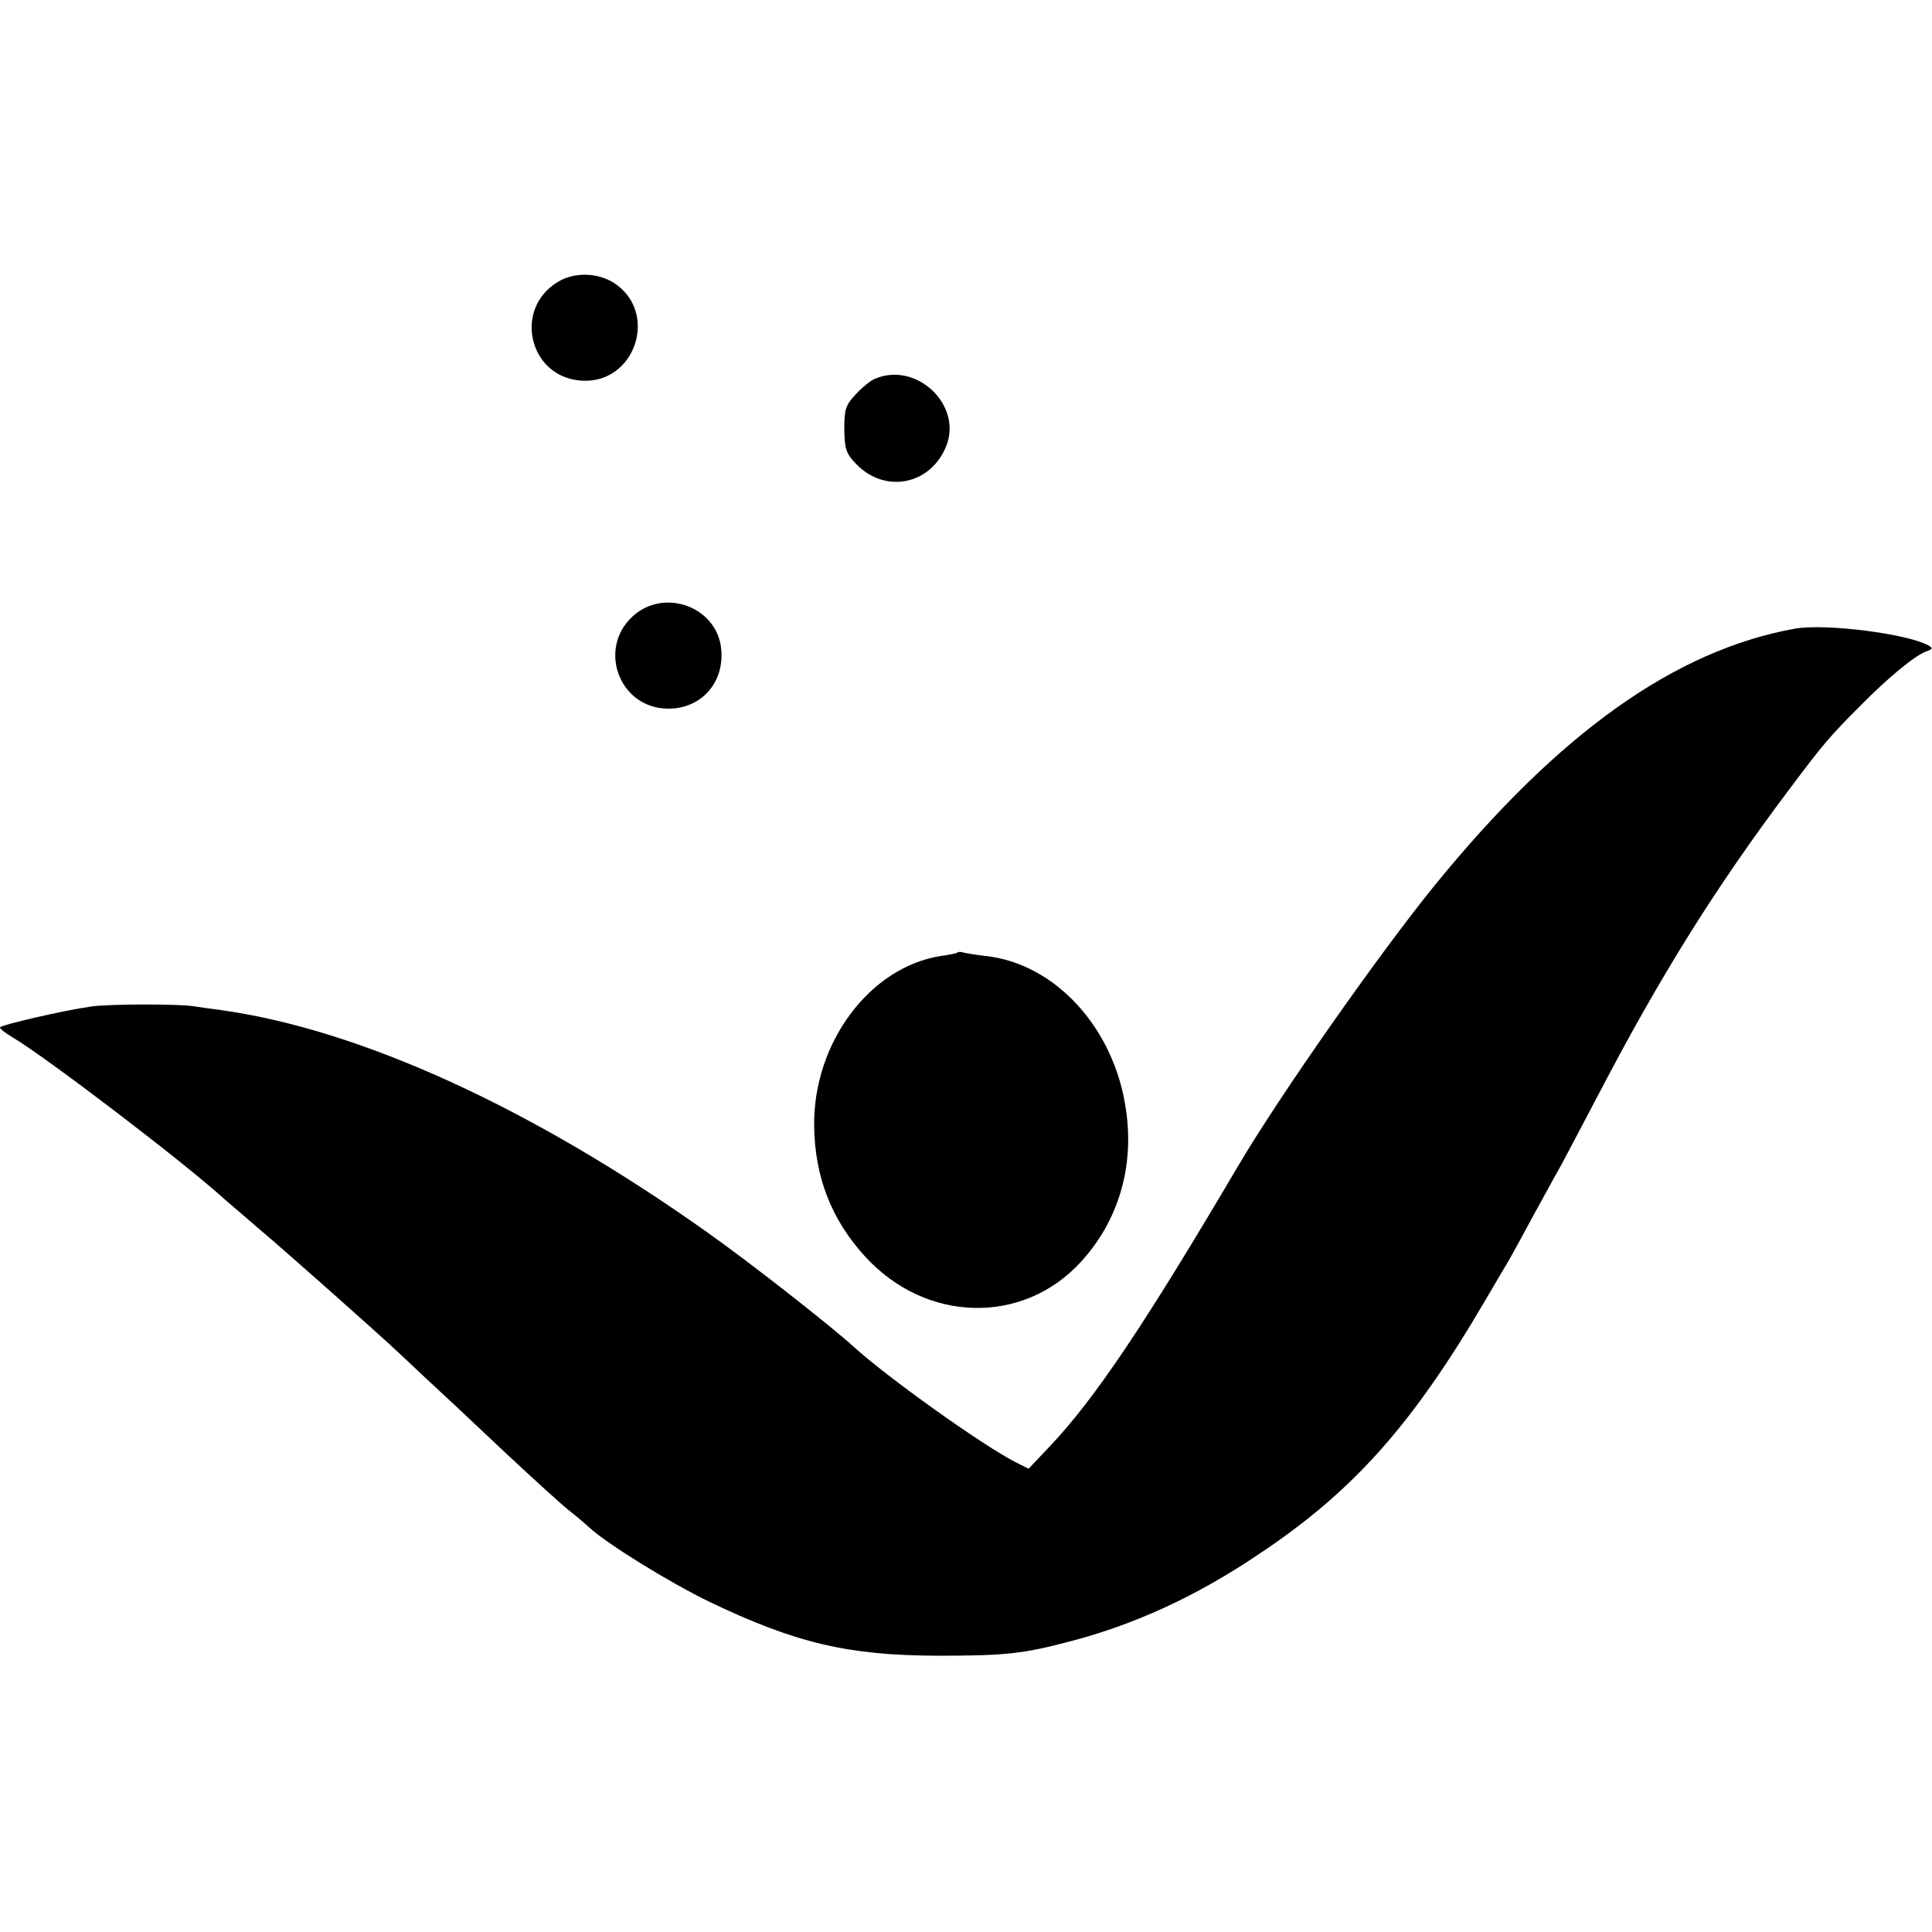
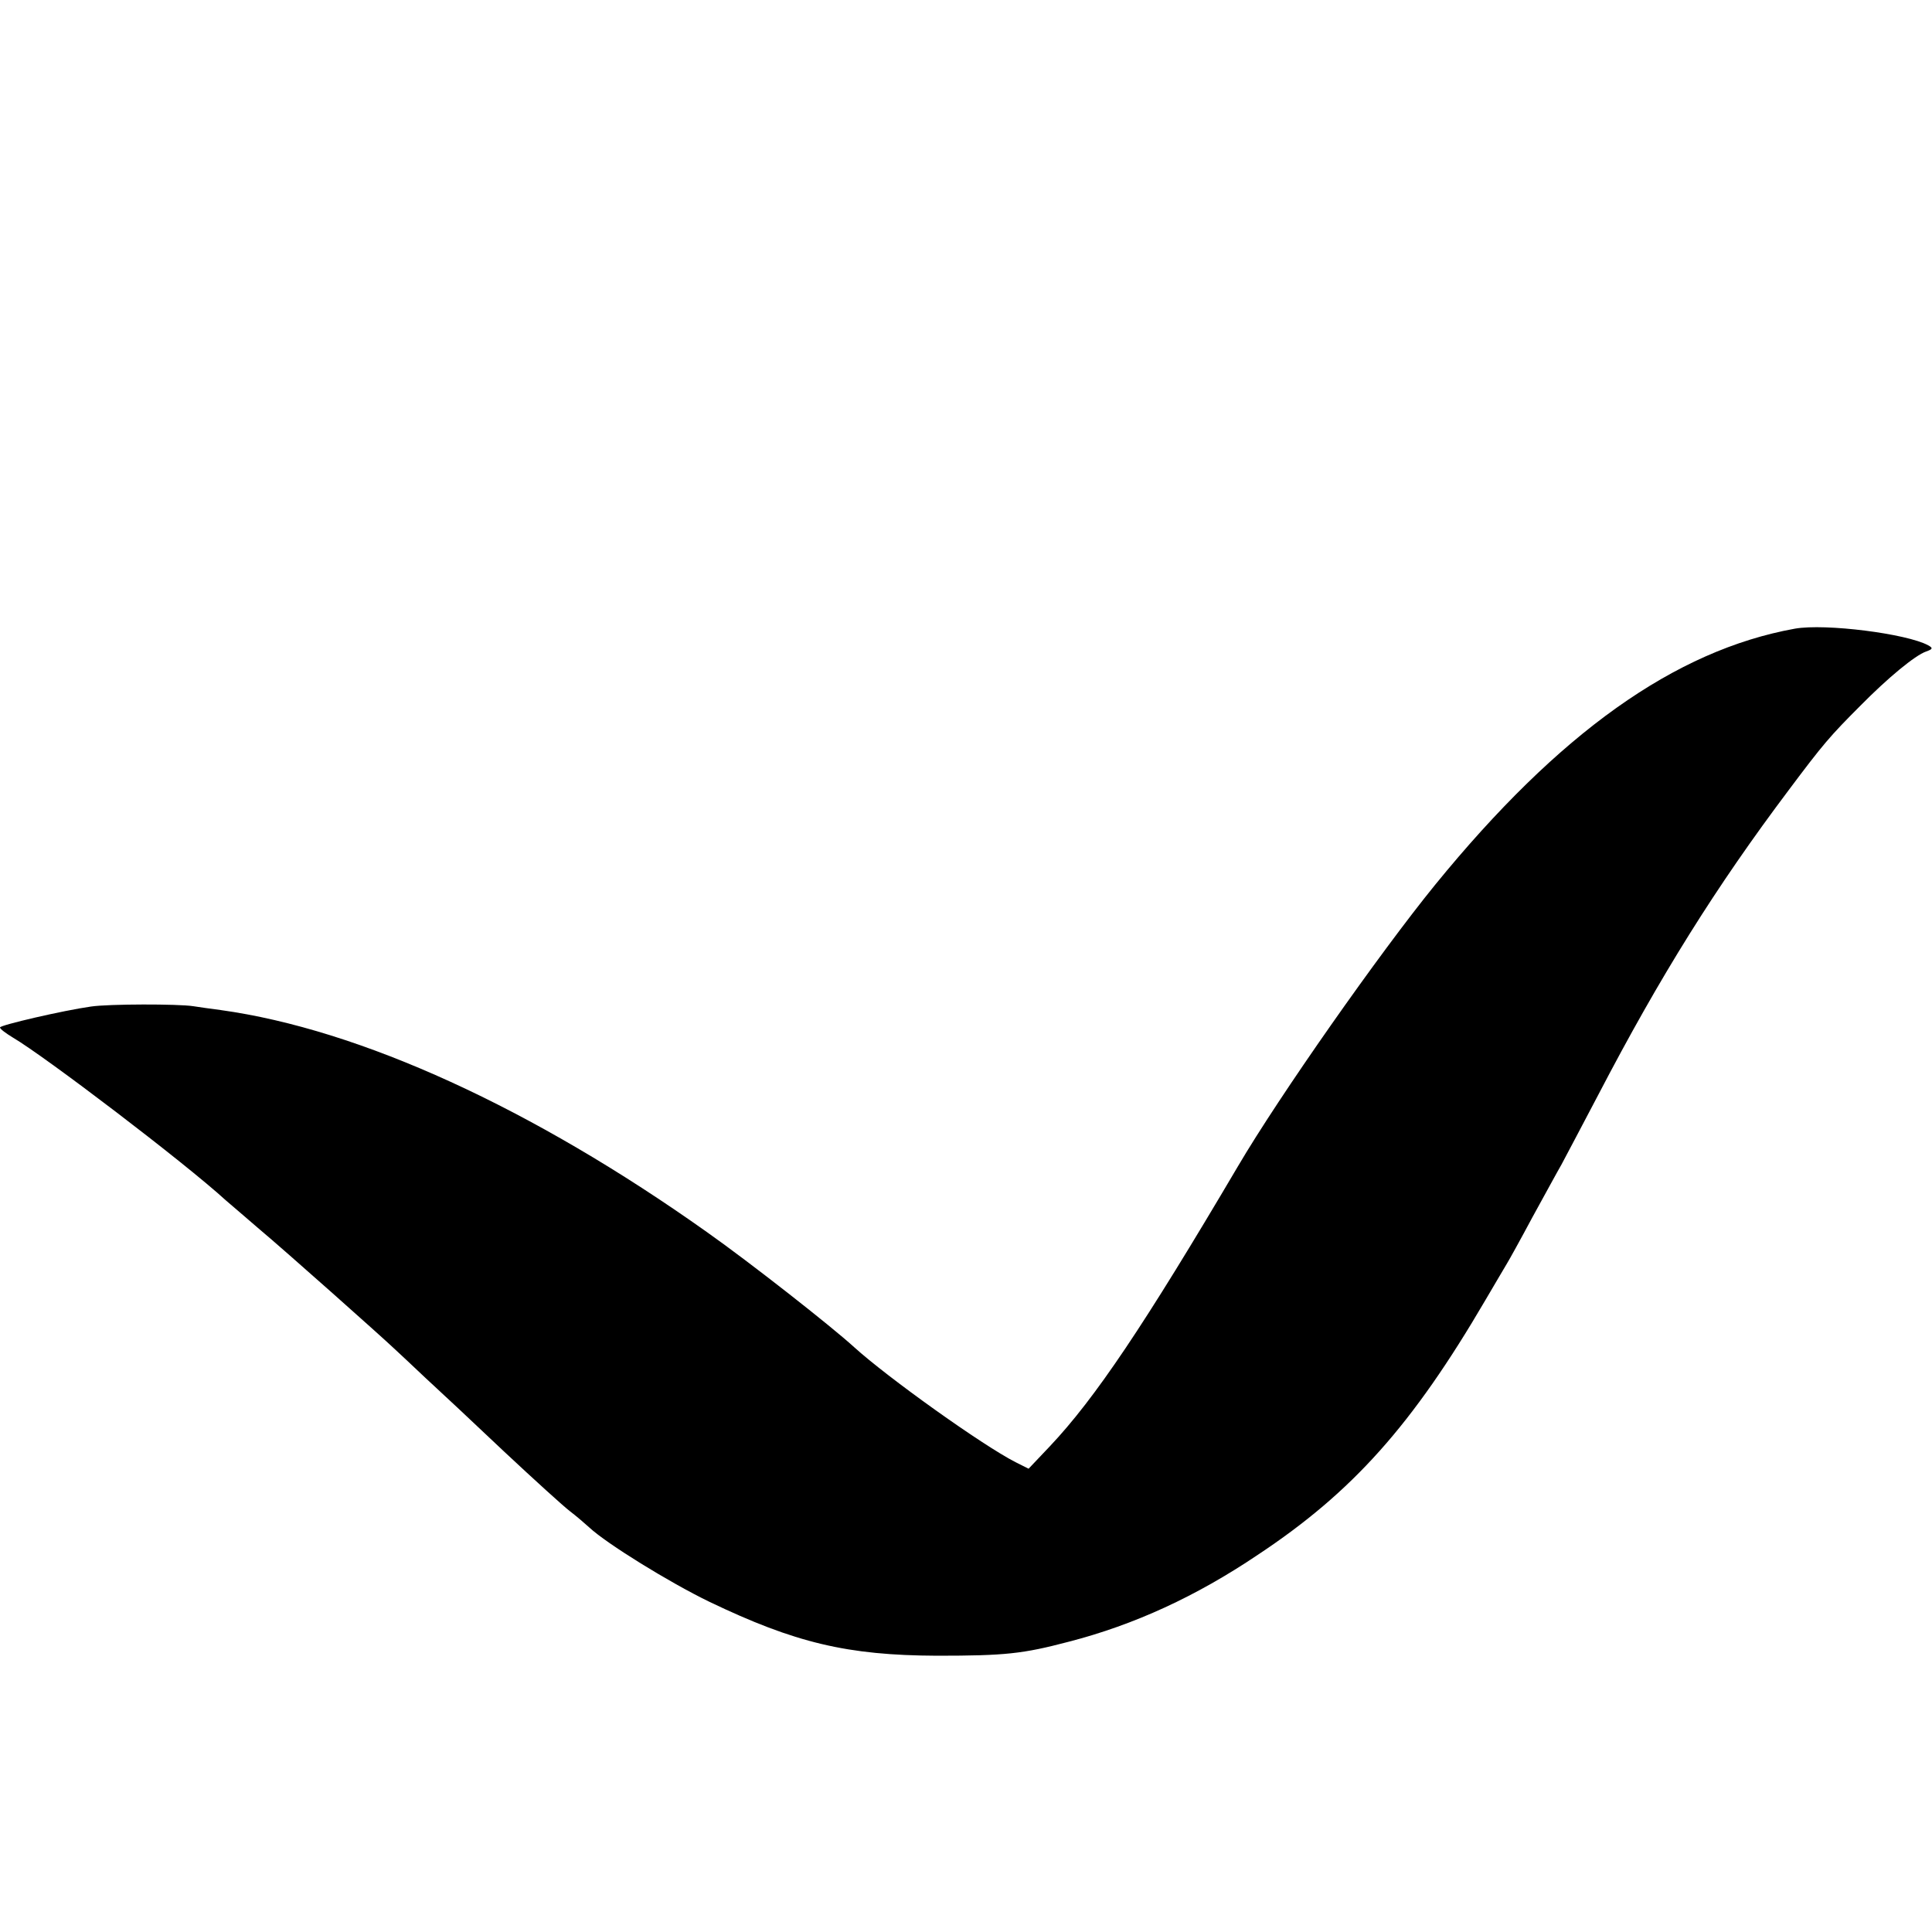
<svg xmlns="http://www.w3.org/2000/svg" version="1.0" width="500pt" height="500pt" viewBox="0 0 500 500" preserveAspectRatio="xMidYMid meet">
  <g transform="translate(0,500) scale(0.1,-0.1)" fill="#000000" stroke="none">
-     <path d="M1443 4270 c-115 -70 -74 -245 60 -255 142 -11 204 179 84 254 -43 26 -102 27 -144 1z" />
-     <path d="M2265 4020 c-11 -4 -33 -22 -50 -40 -26 -28 -30 -38 -30 -90 1 -52 4 -63 30 -90 75 -79 194 -55 234 46 42 106 -77 219 -184 174z" />
-     <path d="M1647 3413 c-105 -81 -49 -247 83 -247 89 0 150 74 135 165 -17 97 -138 143 -218 82z" />
    <path d="M4645 3373 c-310 -56 -610 -269 -931 -663 -144 -177 -403 -546 -510 -728 -243 -412 -370 -601 -487 -725 l-55 -58 -34 17 c-86 44 -331 219 -418 298 -58 53 -268 218 -380 297 -452 321 -898 525 -1259 575 -25 3 -57 8 -71 10 -38 6 -219 6 -265 -1 -71 -10 -235 -48 -235 -54 0 -4 15 -15 33 -26 82 -48 445 -324 552 -422 12 -10 50 -43 85 -73 67 -56 323 -284 350 -310 9 -8 45 -42 80 -75 36 -33 128 -119 205 -192 77 -72 154 -142 170 -154 17 -13 39 -32 50 -42 45 -42 207 -142 310 -192 223 -107 358 -139 590 -140 177 0 222 5 340 36 171 44 331 118 490 225 246 163 400 336 589 659 26 44 51 87 56 95 5 8 35 62 66 120 32 58 65 119 75 136 9 17 52 98 95 180 161 309 305 539 493 789 89 119 107 140 186 219 70 71 141 130 170 140 17 6 18 9 5 16 -55 30 -266 57 -345 43z" />
-     <path d="M2478 2535 c-1 -2 -21 -6 -43 -9 -185 -29 -331 -226 -328 -441 2 -132 45 -242 132 -337 157 -172 409 -178 559 -13 96 105 138 245 116 393 -30 212 -184 379 -364 398 -25 3 -50 7 -57 9 -6 2 -13 2 -15 0z" />
  </g>
</svg>